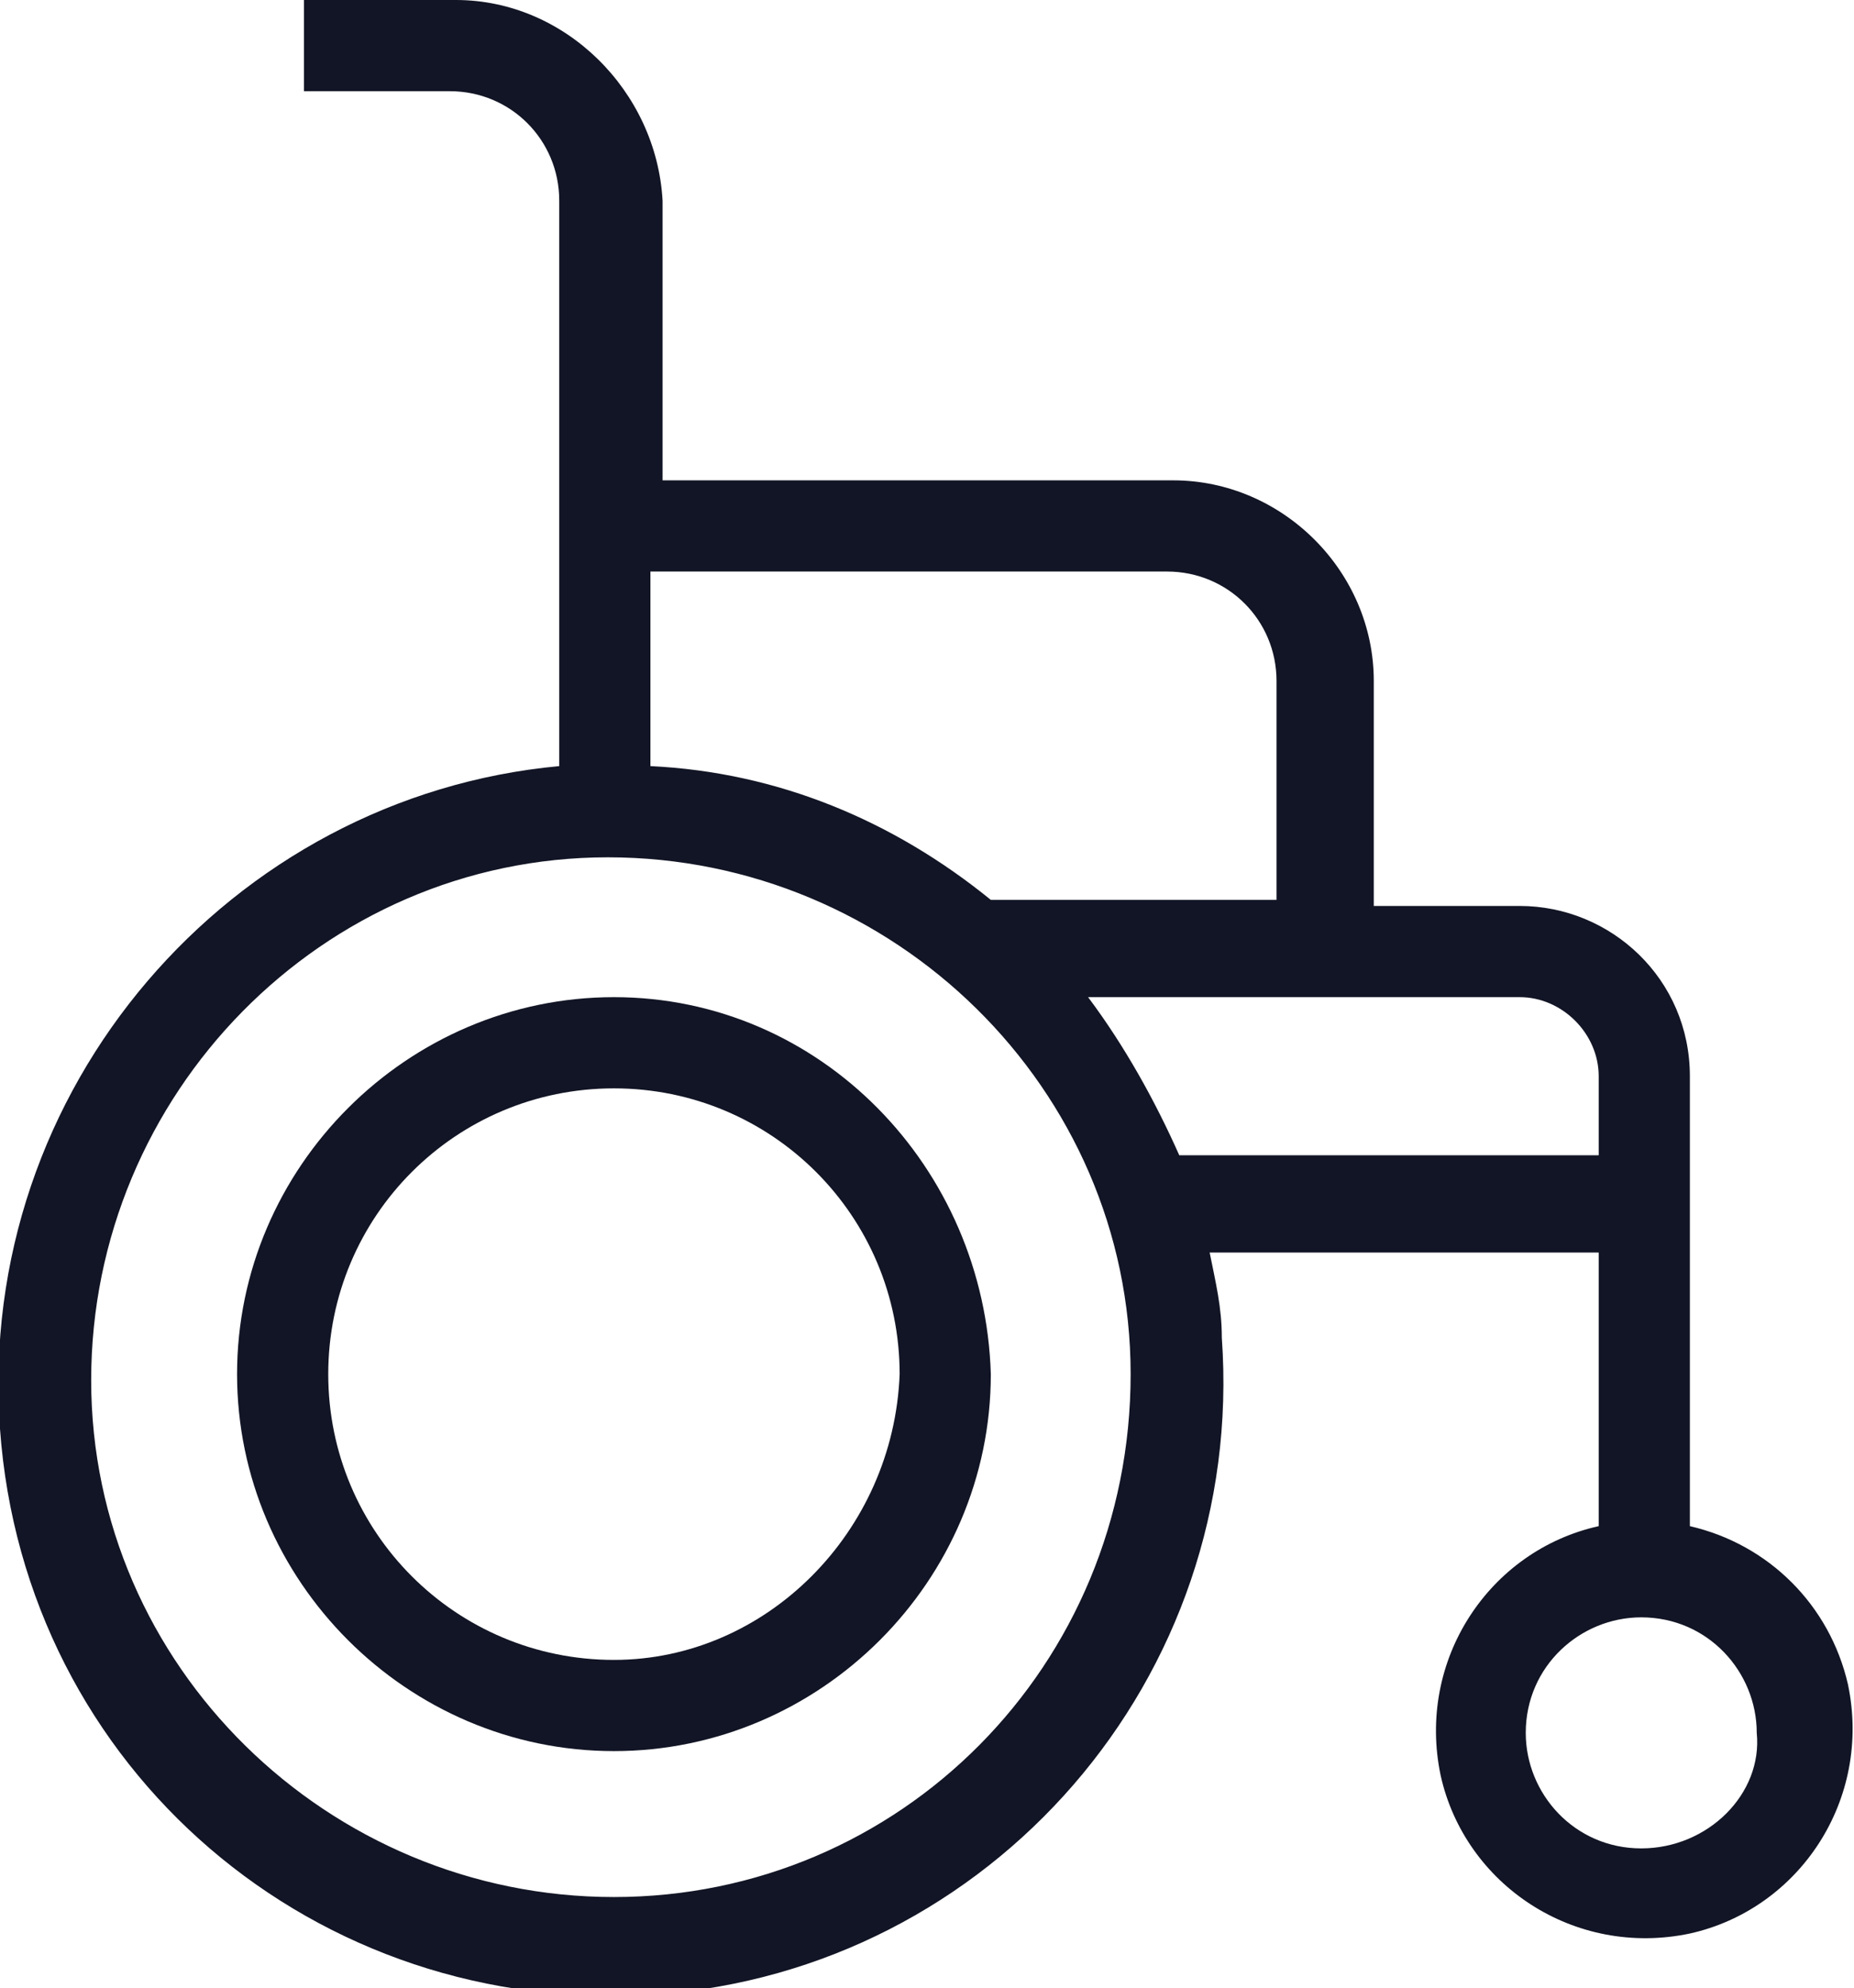
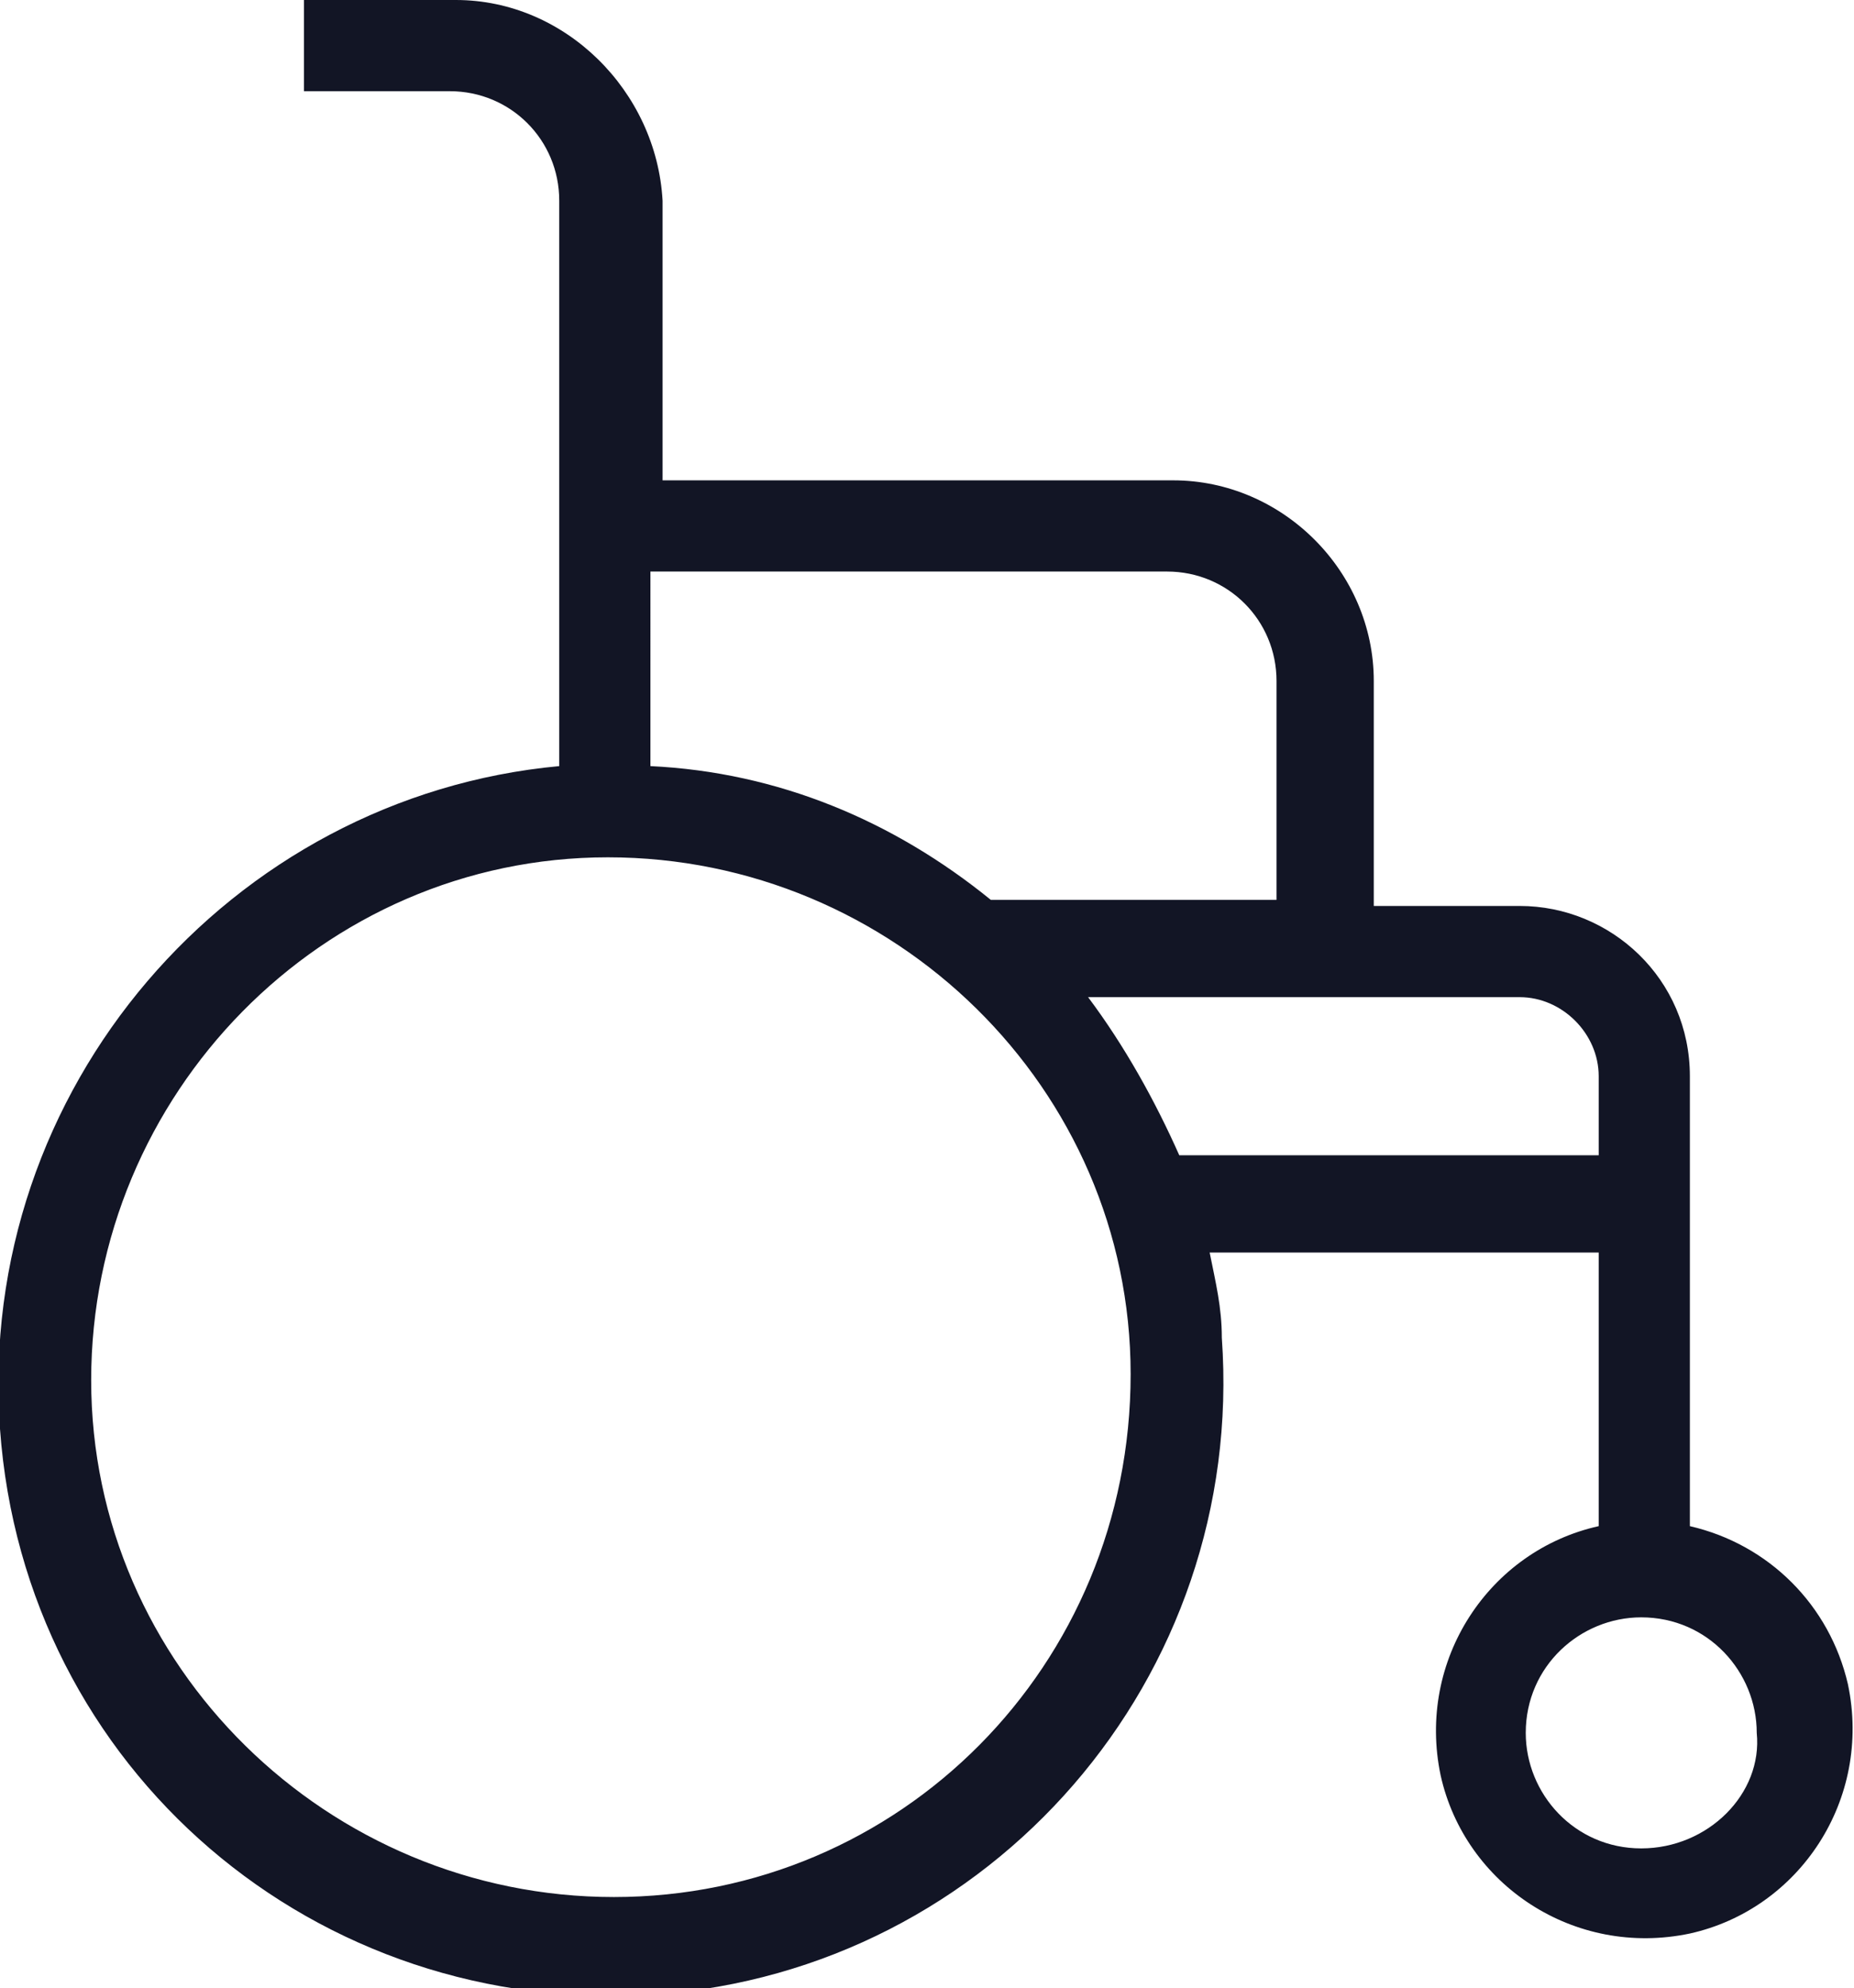
<svg xmlns="http://www.w3.org/2000/svg" version="1.1" id="Group_87" x="0px" y="0px" width="30.5px" height="32.7px" viewBox="0 0 30.5 32.7" style="enable-background:new 0 0 30.5 32.7;" xml:space="preserve">
  <style type="text/css">
	.st0{fill:none;}
	.st1{fill:#121525;}
</style>
-   <rect class="st0" width="30.5" height="32.7" />
  <g id="Group_86">
    <path id="Path_230" class="st1" d="M27.8,25.1v-7.4c0-1.6-1.3-2.8-2.8-2.8h-2.4v-3.7c0-1.8-1.5-3.3-3.3-3.3v0h-8.4V3.3   C10.8,1.5,9.3,0,7.5,0H5v1.5h2.4c1,0,1.8,0.8,1.8,1.8v9.3C3.8,13.1-0.4,17.9,0,23.5s5.2,9.7,10.8,9.3c5.5-0.4,9.7-5.2,9.3-10.8   c0-0.5-0.1-0.9-0.2-1.4h6.4v4.5c-1.8,0.4-3,2.2-2.6,4.1c0.4,1.8,2.2,3,4.1,2.6c1.8-0.4,3-2.2,2.6-4.1   C30.1,26.4,29.1,25.4,27.8,25.1 M19.2,9.4L19.2,9.4c1,0,1.8,0.8,1.8,1.8v3.6h-4.7c-1.6-1.3-3.5-2.1-5.6-2.2V9.4H19.2z M10.1,31.2   c-4.7,0-8.6-3.8-8.6-8.5c0-4.7,3.8-8.6,8.5-8.6c4.7,0,8.6,3.8,8.6,8.5c0,0,0,0,0,0C18.6,27.4,14.8,31.2,10.1,31.2 M17.9,16.4h7.1   c0.7,0,1.3,0.6,1.3,1.3v1.3h-6.9C19,18.1,18.5,17.2,17.9,16.4 M27,30.4c-1.1,0-1.9-0.9-1.9-1.9c0-1.1,0.9-1.9,1.9-1.9   c1.1,0,1.9,0.9,1.9,1.9C29,29.5,28.1,30.4,27,30.4" />
-     <path id="Path_231" class="st1" d="M10.1,16.4c-3.4,0-6.2,2.8-6.2,6.2s2.8,6.2,6.2,6.2s6.2-2.8,6.2-6.2   C16.2,19.2,13.5,16.4,10.1,16.4 M10.1,27.3c-2.6,0-4.7-2.1-4.7-4.7c0-2.6,2.1-4.7,4.7-4.7c2.6,0,4.7,2.1,4.7,4.7   C14.7,25.2,12.6,27.3,10.1,27.3" />
  </g>
</svg>